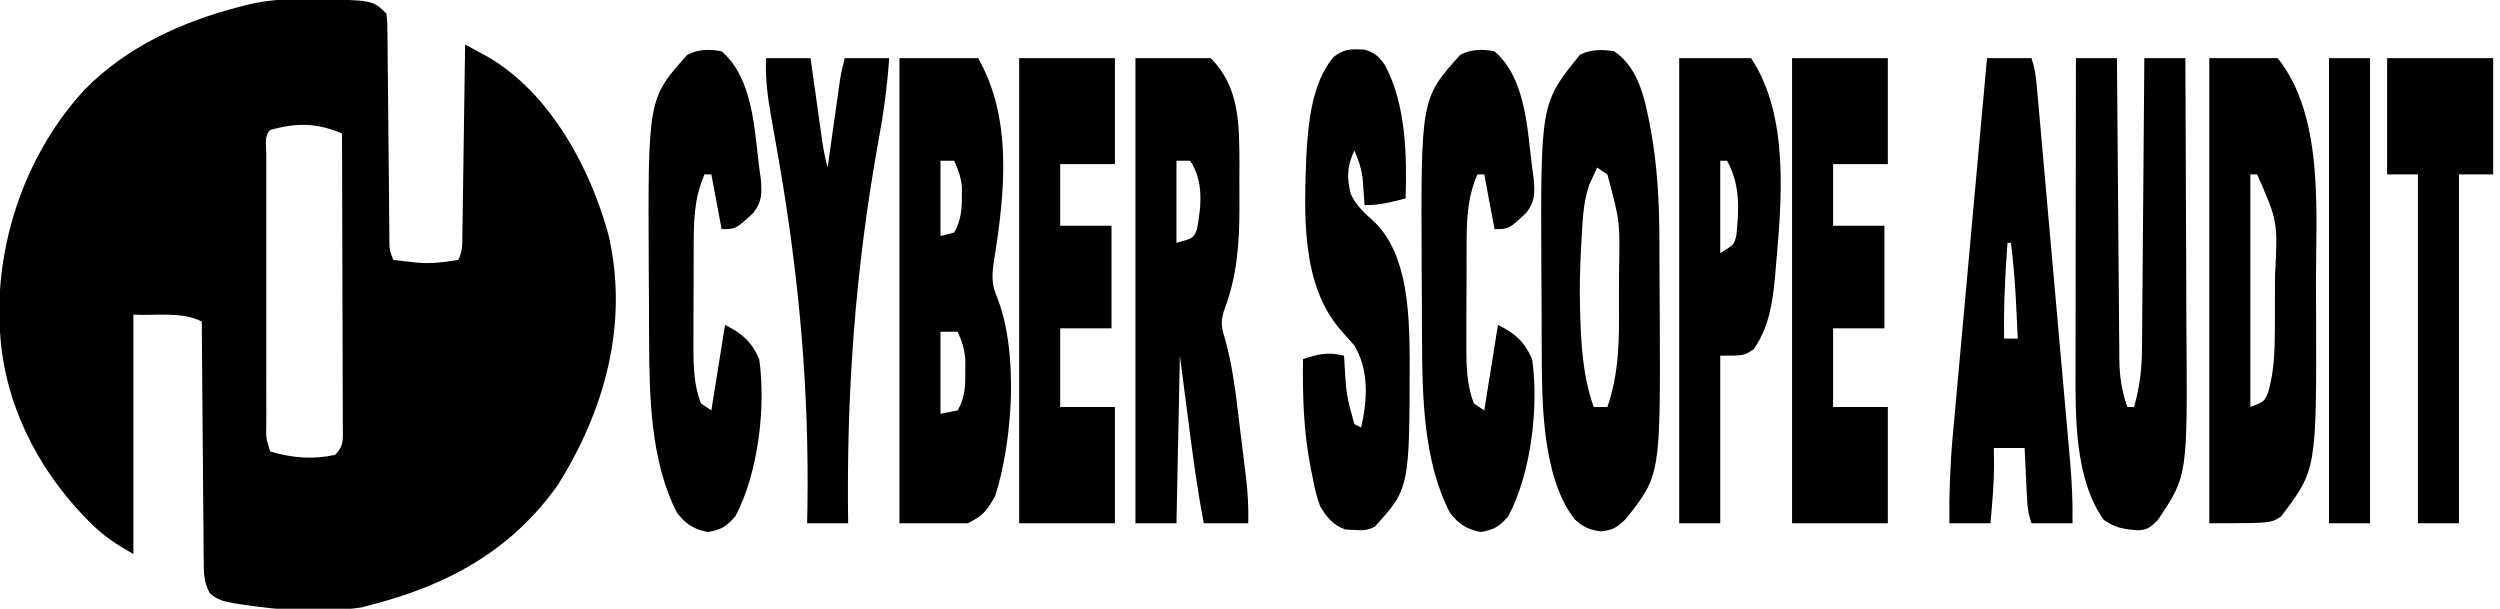
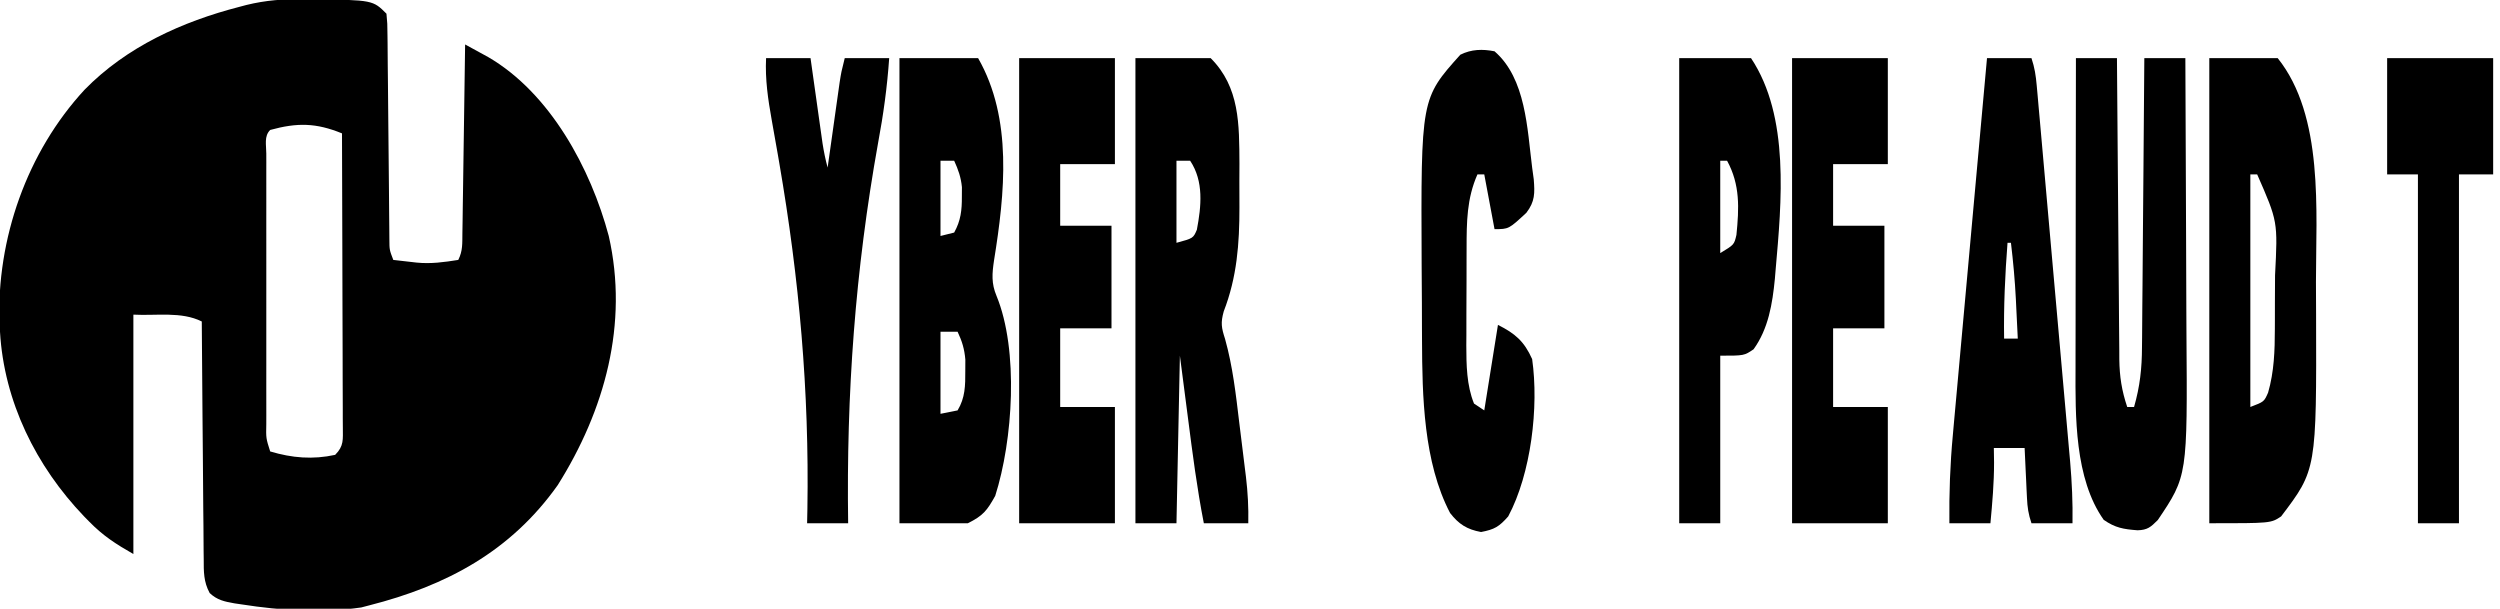
<svg xmlns="http://www.w3.org/2000/svg" version="1.1" width="731" height="178">
  <path d="M0 0 C1.304 0.008 1.304 0.008 2.634 0.016 C20.212 0.274 20.212 0.274 24.188 4.25 C24.459 7.09 24.459 7.09 24.49 10.763 C24.499 11.432 24.507 12.1 24.516 12.789 C24.542 15.004 24.554 17.219 24.566 19.434 C24.583 20.971 24.6 22.508 24.618 24.044 C24.664 28.096 24.698 32.147 24.73 36.198 C24.782 42.68 24.847 49.161 24.918 55.643 C24.941 57.909 24.957 60.175 24.973 62.441 C24.986 63.83 25 65.219 25.014 66.607 C25.023 67.82 25.033 69.033 25.043 70.283 C25.057 73.307 25.057 73.307 26.188 76.25 C27.646 76.418 29.104 76.584 30.562 76.75 C31.375 76.843 32.187 76.936 33.023 77.031 C37.196 77.453 41.054 76.906 45.188 76.25 C46.532 73.561 46.349 71.434 46.393 68.423 C46.413 67.202 46.433 65.981 46.453 64.723 C46.47 63.386 46.487 62.048 46.504 60.711 C46.524 59.346 46.545 57.981 46.567 56.617 C46.622 53.023 46.672 49.429 46.72 45.835 C46.77 42.169 46.826 38.502 46.881 34.836 C46.988 27.641 47.09 20.445 47.188 13.25 C48.627 14.033 50.065 14.821 51.502 15.609 C52.703 16.266 52.703 16.266 53.929 16.936 C72.04 27.471 83.933 49.536 89.188 69.25 C95.029 94.942 88.016 120.253 74.25 142.125 C60.515 161.494 41.682 171.526 19.188 177.25 C18.02 177.556 18.02 177.556 16.828 177.867 C5.49 179.511 -6.724 178.768 -18 177 C-18.747 176.891 -19.495 176.782 -20.264 176.669 C-23.171 176.152 -25.322 175.713 -27.502 173.655 C-29.289 170.376 -29.252 167.369 -29.245 163.728 C-29.26 162.6 -29.26 162.6 -29.276 161.45 C-29.306 158.972 -29.315 156.494 -29.324 154.016 C-29.341 152.295 -29.359 150.574 -29.379 148.854 C-29.426 144.33 -29.456 139.805 -29.482 135.281 C-29.512 130.663 -29.558 126.044 -29.604 121.426 C-29.69 112.367 -29.757 103.309 -29.812 94.25 C-35.805 91.254 -43.123 92.622 -49.812 92.25 C-49.812 115.35 -49.812 138.45 -49.812 162.25 C-54.966 159.305 -58.672 156.915 -62.688 152.812 C-63.458 152.028 -63.458 152.028 -64.245 151.228 C-78.29 136.554 -87.636 117.673 -88.812 97.25 C-88.865 96.48 -88.918 95.711 -88.973 94.918 C-89.849 70.1 -80.922 44.707 -64.074 26.477 C-51.822 13.954 -35.592 6.578 -18.812 2.25 C-18.14 2.072 -17.467 1.894 -16.774 1.71 C-11.127 0.317 -5.804 -0.064 0 0 Z M-9.812 38.25 C-11.653 40.09 -10.939 42.678 -10.948 45.127 C-10.946 45.971 -10.944 46.816 -10.942 47.685 C-10.944 48.57 -10.945 49.454 -10.947 50.366 C-10.952 53.305 -10.949 56.244 -10.945 59.184 C-10.946 61.218 -10.947 63.252 -10.948 65.286 C-10.95 69.555 -10.948 73.825 -10.943 78.095 C-10.937 83.578 -10.94 89.06 -10.946 94.543 C-10.95 98.745 -10.949 102.948 -10.946 107.151 C-10.946 109.173 -10.946 111.194 -10.949 113.216 C-10.951 116.039 -10.947 118.862 -10.942 121.685 C-10.944 122.527 -10.946 123.37 -10.948 124.237 C-11.041 128.376 -11.041 128.376 -9.812 132.25 C-3.414 134.173 2.675 134.671 9.188 133.25 C11.818 130.619 11.424 128.743 11.436 125.163 C11.426 123.883 11.426 123.883 11.415 122.578 C11.415 121.68 11.415 120.782 11.415 119.858 C11.414 116.882 11.398 113.906 11.383 110.93 C11.379 108.87 11.376 106.81 11.374 104.75 C11.367 99.322 11.347 93.893 11.325 88.465 C11.304 82.928 11.295 77.392 11.285 71.855 C11.264 60.987 11.23 50.118 11.188 39.25 C3.595 36.147 -1.924 36.081 -9.812 38.25 Z " fill="#000000" transform="translate(88.812,-0.25)" />
  <path d="M0 0 C7.59 0 15.18 0 23 0 C33.139 17.744 30.813 39.545 27.662 59.097 C27.078 62.993 26.843 65.846 28.375 69.5 C34.94 85.452 33.177 111.754 28 128 C25.58 132.316 24.503 133.749 20 136 C13.4 136 6.8 136 0 136 C0 91.12 0 46.24 0 0 Z M12 30 C12 37.26 12 44.52 12 52 C13.32 51.67 14.64 51.34 16 51 C17.94 47.513 18.272 44.445 18.25 40.5 C18.255 39.582 18.26 38.664 18.266 37.719 C17.983 34.822 17.204 32.636 16 30 C14.68 30 13.36 30 12 30 Z M12 80 C12 87.92 12 95.84 12 104 C13.65 103.67 15.3 103.34 17 103 C19.23 99.293 19.27 95.753 19.25 91.5 C19.255 90.397 19.26 89.293 19.266 88.156 C19.003 85.036 18.324 82.817 17 80 C15.35 80 13.7 80 12 80 Z " fill="#000000" transform="translate(263,17)" />
  <path d="M0 0 C7.26 0 14.52 0 22 0 C30.533 8.533 30.342 19.399 30.414 30.935 C30.411 32.625 30.404 34.315 30.391 36.005 C30.375 38.563 30.391 41.12 30.41 43.678 C30.424 54.239 29.686 64.066 25.824 74.035 C24.885 77.414 25.145 78.81 26.207 82.105 C28.463 90.163 29.368 98.323 30.363 106.611 C30.689 109.326 31.028 112.039 31.369 114.752 C31.584 116.497 31.798 118.243 32.012 119.988 C32.112 120.789 32.212 121.591 32.315 122.416 C32.857 126.982 33.097 131.402 33 136 C28.71 136 24.42 136 20 136 C18.008 125.826 16.7 115.59 15.375 105.312 C14.591 99.269 13.807 93.226 13 87 C12.67 103.17 12.34 119.34 12 136 C8.04 136 4.08 136 0 136 C0 91.12 0 46.24 0 0 Z M12 30 C12 37.92 12 45.84 12 54 C16.897 52.666 16.897 52.666 17.961 50.188 C19.266 43.294 20.028 36.042 16 30 C14.68 30 13.36 30 12 30 Z " fill="#000000" transform="translate(332,17)" />
  <path d="M0 0 C6.6 0 13.2 0 20 0 C33.559 16.949 31.187 44.789 31.185 65.465 C31.187 68.598 31.206 71.731 31.225 74.863 C31.354 120.34 31.354 120.34 21 134 C18 136 18 136 0 136 C0 91.12 0 46.24 0 0 Z M12 34 C12 56.44 12 78.88 12 102 C16.015 100.47 16.015 100.47 17.188 97.812 C18.966 91.656 19.159 85.526 19.168 79.172 C19.173 77.927 19.173 77.927 19.178 76.658 C19.183 74.91 19.185 73.162 19.185 71.414 C19.187 68.772 19.206 66.13 19.225 63.488 C20.035 47.752 20.035 47.752 14 34 C13.34 34 12.68 34 12 34 Z " fill="#000000" transform="translate(646,17)" />
-   <path d="M0 0 C7.443 5.075 9.097 14.601 10.688 22.938 C12.6 33.441 13.162 43.886 13.203 54.551 C13.209 55.726 13.215 56.901 13.22 58.112 C13.23 60.59 13.236 63.069 13.24 65.547 C13.25 69.264 13.281 72.98 13.312 76.697 C13.522 123.977 13.522 123.977 3.375 136.75 C0.742 139.245 -0.198 139.891 -3.75 140.375 C-7.193 139.978 -9.087 139.163 -11.621 136.781 C-21.38 124.175 -21.147 101.311 -21.203 86.207 C-21.209 84.985 -21.215 83.762 -21.22 82.503 C-21.23 79.918 -21.236 77.334 -21.24 74.749 C-21.25 70.87 -21.281 66.991 -21.312 63.111 C-21.516 15.203 -21.516 15.203 -10 1 C-6.766 -0.617 -3.497 -0.566 0 0 Z M-5 34 C-5.712 35.547 -5.712 35.547 -6.438 37.125 C-6.704 37.705 -6.971 38.285 -7.246 38.883 C-9.111 44.119 -9.262 49.682 -9.562 55.188 C-9.604 55.944 -9.646 56.7 -9.689 57.479 C-9.995 63.329 -10.175 69.142 -10 75 C-9.982 75.672 -9.964 76.344 -9.946 77.036 C-9.668 86.379 -9.12 95.09 -6 104 C-4.68 104 -3.36 104 -2 104 C1.556 93.761 1.461 83.672 1.391 72.955 C1.375 70.006 1.391 67.058 1.41 64.109 C1.693 49.735 1.693 49.735 -2 36 C-2.99 35.34 -3.98 34.68 -5 34 Z " fill="#000000" transform="translate(472,15)" />
  <path d="M0 0 C3.96 0 7.92 0 12 0 C12.008 1.175 12.016 2.349 12.025 3.559 C12.102 14.639 12.19 25.718 12.288 36.797 C12.337 42.492 12.384 48.188 12.422 53.884 C12.459 59.382 12.505 64.88 12.558 70.379 C12.577 72.474 12.592 74.57 12.603 76.666 C12.62 79.606 12.649 82.545 12.681 85.485 C12.683 86.348 12.685 87.211 12.688 88.1 C12.757 93.1 13.4 97.256 15 102 C15.66 102 16.32 102 17 102 C18.721 96.022 19.303 90.667 19.319 84.463 C19.329 83.545 19.339 82.627 19.349 81.681 C19.38 78.673 19.397 75.665 19.414 72.656 C19.433 70.56 19.452 68.464 19.473 66.368 C19.524 60.871 19.564 55.373 19.601 49.876 C19.641 44.258 19.692 38.641 19.742 33.023 C19.839 22.016 19.923 11.008 20 0 C23.96 0 27.92 0 32 0 C32.07 12.806 32.123 25.612 32.155 38.418 C32.171 44.367 32.192 50.315 32.226 56.264 C32.259 62.022 32.277 67.779 32.285 73.537 C32.29 75.716 32.301 77.896 32.317 80.075 C32.621 122.169 32.621 122.169 23.938 135.062 C21.876 137.124 20.928 137.974 18.012 138.055 C13.951 137.741 11.527 137.367 8.125 135 C-0.407 122.955 -0.17 104.676 -0.114 90.48 C-0.114 89.493 -0.114 88.506 -0.114 87.49 C-0.113 84.27 -0.106 81.051 -0.098 77.832 C-0.096 75.583 -0.094 73.335 -0.093 71.086 C-0.09 65.199 -0.08 59.312 -0.069 53.425 C-0.058 47.405 -0.054 41.385 -0.049 35.365 C-0.038 23.577 -0.021 11.788 0 0 Z " fill="#000000" transform="translate(607,17)" />
-   <path d="M0 0 C2.942 0.679 4.53 2.152 6.195 4.641 C12.253 16.061 12.593 30.813 12.184 43.504 C7.917 44.642 4.619 45.504 0.184 45.504 C0.135 44.768 0.086 44.032 0.035 43.273 C-0.04 42.298 -0.114 41.322 -0.191 40.316 C-0.261 39.353 -0.331 38.391 -0.402 37.398 C-0.819 34.489 -1.615 32.175 -2.816 29.504 C-4.928 34.079 -5.063 37.437 -3.848 42.211 C-2.248 45.768 0.383 47.945 3.219 50.555 C12.932 60.19 13.265 77.498 13.374 90.342 C13.333 128.28 13.333 128.28 3.184 139.504 C0.8 140.696 -0.486 140.615 -3.129 140.441 C-3.888 140.409 -4.647 140.377 -5.43 140.344 C-9.029 139.077 -10.929 136.693 -12.816 133.504 C-13.887 130.658 -14.502 127.8 -15.066 124.816 C-15.229 124.016 -15.392 123.216 -15.56 122.392 C-17.661 111.72 -17.959 101.369 -17.816 90.504 C-13.299 88.998 -10.428 88.365 -5.816 89.504 C-5.743 90.79 -5.743 90.79 -5.668 92.102 C-5.139 100.983 -5.139 100.983 -2.816 109.504 C-2.156 109.834 -1.496 110.164 -0.816 110.504 C1.023 102.403 1.543 93.816 -2.816 86.504 C-3.941 85.194 -5.089 83.904 -6.254 82.629 C-18.652 69.054 -17.467 47.699 -16.816 30.504 C-16.228 21.013 -15.199 9.846 -8.961 2.242 C-5.902 -0.237 -3.822 -0.195 0 0 Z " fill="#000000" transform="translate(398.816,14.496)" />
  <path d="M0 0 C9.24 0 18.48 0 28 0 C28 10.23 28 20.46 28 31 C22.72 31 17.44 31 12 31 C12 36.94 12 42.88 12 49 C16.95 49 21.9 49 27 49 C27 58.9 27 68.8 27 79 C22.05 79 17.1 79 12 79 C12 86.59 12 94.18 12 102 C17.28 102 22.56 102 28 102 C28 113.22 28 124.44 28 136 C18.76 136 9.52 136 0 136 C0 91.12 0 46.24 0 0 Z " fill="#000000" transform="translate(524,17)" />
  <path d="M0 0 C9.24 0 18.48 0 28 0 C28 10.23 28 20.46 28 31 C22.72 31 17.44 31 12 31 C12 36.94 12 42.88 12 49 C16.95 49 21.9 49 27 49 C27 58.9 27 68.8 27 79 C22.05 79 17.1 79 12 79 C12 86.59 12 94.18 12 102 C17.28 102 22.56 102 28 102 C28 113.22 28 124.44 28 136 C18.76 136 9.52 136 0 136 C0 91.12 0 46.24 0 0 Z " fill="#000000" transform="translate(298,17)" />
  <path d="M0 0 C4.29 0 8.58 0 13 0 C13.94 2.821 14.276 5.064 14.538 8.008 C14.632 9.042 14.726 10.077 14.822 11.142 C14.922 12.277 15.021 13.412 15.123 14.581 C15.231 15.776 15.338 16.971 15.449 18.203 C15.743 21.484 16.034 24.765 16.323 28.047 C16.565 30.79 16.809 33.533 17.053 36.276 C17.631 42.754 18.204 49.232 18.775 55.71 C19.363 62.379 19.956 69.047 20.553 75.715 C21.065 81.448 21.574 87.181 22.081 92.915 C22.384 96.336 22.687 99.756 22.993 103.176 C23.335 106.998 23.671 110.82 24.006 114.643 C24.107 115.765 24.209 116.888 24.313 118.044 C24.834 124.058 25.101 129.964 25 136 C21.04 136 17.08 136 13 136 C12.092 133.275 11.816 131.378 11.684 128.551 C11.642 127.703 11.6 126.856 11.557 125.982 C11.517 125.101 11.478 124.22 11.438 123.312 C11.394 122.42 11.351 121.527 11.307 120.607 C11.201 118.405 11.1 116.203 11 114 C8.03 114 5.06 114 2 114 C2.021 115.403 2.041 116.805 2.062 118.25 C2.071 124.209 1.552 130.069 1 136 C-2.96 136 -6.92 136 -11 136 C-11.096 127.331 -10.795 118.861 -9.99 110.233 C-9.883 109.032 -9.776 107.83 -9.665 106.592 C-9.374 103.342 -9.078 100.093 -8.779 96.845 C-8.466 93.432 -8.16 90.02 -7.854 86.607 C-7.274 80.165 -6.689 73.723 -6.101 67.282 C-5.431 59.94 -4.768 52.597 -4.106 45.255 C-2.744 30.169 -1.375 15.084 0 0 Z M6 54 C5.275 63.359 4.857 72.606 5 82 C6.32 82 7.64 82 9 82 C8.858 79.021 8.711 76.042 8.562 73.062 C8.523 72.232 8.484 71.401 8.443 70.545 C8.163 64.996 7.662 59.516 7 54 C6.67 54 6.34 54 6 54 Z " fill="#000000" transform="translate(581,17)" />
  <path d="M0 0 C9.189 7.963 9.559 22.68 11 34 C11.155 35.132 11.309 36.264 11.469 37.43 C11.785 41.509 11.843 43.893 9.312 47.215 C4.158 52 4.158 52 0 52 C-0.99 46.72 -1.98 41.44 -3 36 C-3.66 36 -4.32 36 -5 36 C-8.124 43.081 -8.159 49.943 -8.168 57.551 C-8.171 58.564 -8.175 59.578 -8.178 60.622 C-8.183 62.761 -8.185 64.9 -8.185 67.039 C-8.187 70.291 -8.206 73.543 -8.225 76.795 C-8.228 78.88 -8.23 80.965 -8.23 83.051 C-8.238 84.014 -8.245 84.976 -8.252 85.968 C-8.233 91.669 -8.174 97.645 -6 103 C-5.01 103.66 -4.02 104.32 -3 105 C-1.02 92.625 -1.02 92.625 1 80 C6.041 82.521 8.683 84.819 11 90 C12.998 103.989 10.69 123.48 4 136 C1.328 139.023 -0.016 139.811 -3.938 140.562 C-8.063 139.805 -10.476 138.26 -13 135 C-20.768 120.145 -21.14 100.829 -21.203 84.449 C-21.209 83.274 -21.215 82.099 -21.22 80.888 C-21.23 78.41 -21.236 75.931 -21.24 73.453 C-21.25 69.736 -21.281 66.02 -21.312 62.303 C-21.527 13.836 -21.527 13.836 -10 1 C-6.751 -0.625 -3.5 -0.687 0 0 Z " fill="#000000" transform="translate(437,15)" />
-   <path d="M0 0 C9.189 7.963 9.559 22.68 11 34 C11.155 35.132 11.309 36.264 11.469 37.43 C11.785 41.509 11.843 43.893 9.312 47.215 C4.158 52 4.158 52 0 52 C-0.99 46.72 -1.98 41.44 -3 36 C-3.66 36 -4.32 36 -5 36 C-8.124 43.081 -8.159 49.943 -8.168 57.551 C-8.171 58.564 -8.175 59.578 -8.178 60.622 C-8.183 62.761 -8.185 64.9 -8.185 67.039 C-8.187 70.291 -8.206 73.543 -8.225 76.795 C-8.228 78.88 -8.23 80.965 -8.23 83.051 C-8.238 84.014 -8.245 84.976 -8.252 85.968 C-8.233 91.669 -8.174 97.645 -6 103 C-5.01 103.66 -4.02 104.32 -3 105 C-1.02 92.625 -1.02 92.625 1 80 C6.041 82.521 8.683 84.819 11 90 C12.998 103.989 10.69 123.48 4 136 C1.328 139.023 -0.016 139.811 -3.938 140.562 C-8.063 139.805 -10.476 138.26 -13 135 C-20.768 120.145 -21.14 100.829 -21.203 84.449 C-21.209 83.274 -21.215 82.099 -21.22 80.888 C-21.23 78.41 -21.236 75.931 -21.24 73.453 C-21.25 69.736 -21.281 66.02 -21.312 62.303 C-21.527 13.836 -21.527 13.836 -10 1 C-6.751 -0.625 -3.5 -0.687 0 0 Z " fill="#000000" transform="translate(211,15)" />
  <path d="M0 0 C6.93 0 13.86 0 21 0 C32.376 17.064 29.925 42.137 28.188 61.938 C28.117 62.789 28.047 63.641 27.975 64.518 C27.264 71.803 26.088 79.1 21.75 85.125 C19 87 19 87 12 87 C12 103.17 12 119.34 12 136 C8.04 136 4.08 136 0 136 C0 91.12 0 46.24 0 0 Z M12 30 C12 38.91 12 47.82 12 57 C16.073 54.551 16.073 54.551 16.734 51.68 C17.511 43.841 17.84 37.039 14 30 C13.34 30 12.68 30 12 30 Z " fill="#000000" transform="translate(491,17)" />
  <path d="M0 0 C4.29 0 8.58 0 13 0 C13.277 1.975 13.554 3.95 13.84 5.984 C14.111 7.904 14.382 9.824 14.654 11.743 C14.934 13.727 15.212 15.711 15.49 17.695 C15.756 19.571 15.756 19.571 16.027 21.484 C16.271 23.213 16.271 23.213 16.519 24.976 C16.9 27.373 17.356 29.663 18 32 C18.116 31.173 18.232 30.345 18.351 29.493 C18.784 26.414 19.218 23.335 19.654 20.257 C19.934 18.273 20.212 16.289 20.49 14.305 C20.667 13.054 20.845 11.804 21.027 10.516 C21.19 9.364 21.352 8.211 21.519 7.024 C22 4 22 4 23 0 C27.29 0 31.58 0 36 0 C35.418 8.415 34.303 16.524 32.75 24.809 C26.055 62.151 23.448 98.053 24 136 C20.04 136 16.08 136 12 136 C12.041 133.914 12.041 133.914 12.083 131.787 C12.636 97.281 9.709 64.622 3.862 30.658 C3.736 29.924 3.61 29.191 3.48 28.435 C2.885 24.987 2.28 21.54 1.651 18.097 C0.557 11.967 -0.296 6.229 0 0 Z " fill="#000000" transform="translate(224,17)" />
  <path d="M0 0 C10.23 0 20.46 0 31 0 C31 11.22 31 22.44 31 34 C27.7 34 24.4 34 21 34 C21 67.66 21 101.32 21 136 C17.04 136 13.08 136 9 136 C9 102.34 9 68.68 9 34 C6.03 34 3.06 34 0 34 C0 22.78 0 11.56 0 0 Z " fill="#000000" transform="translate(698,17)" />
-   <path d="M0 0 C3.96 0 7.92 0 12 0 C12 44.88 12 89.76 12 136 C8.04 136 4.08 136 0 136 C0 91.12 0 46.24 0 0 Z " fill="#000000" transform="translate(681,17)" />
</svg>